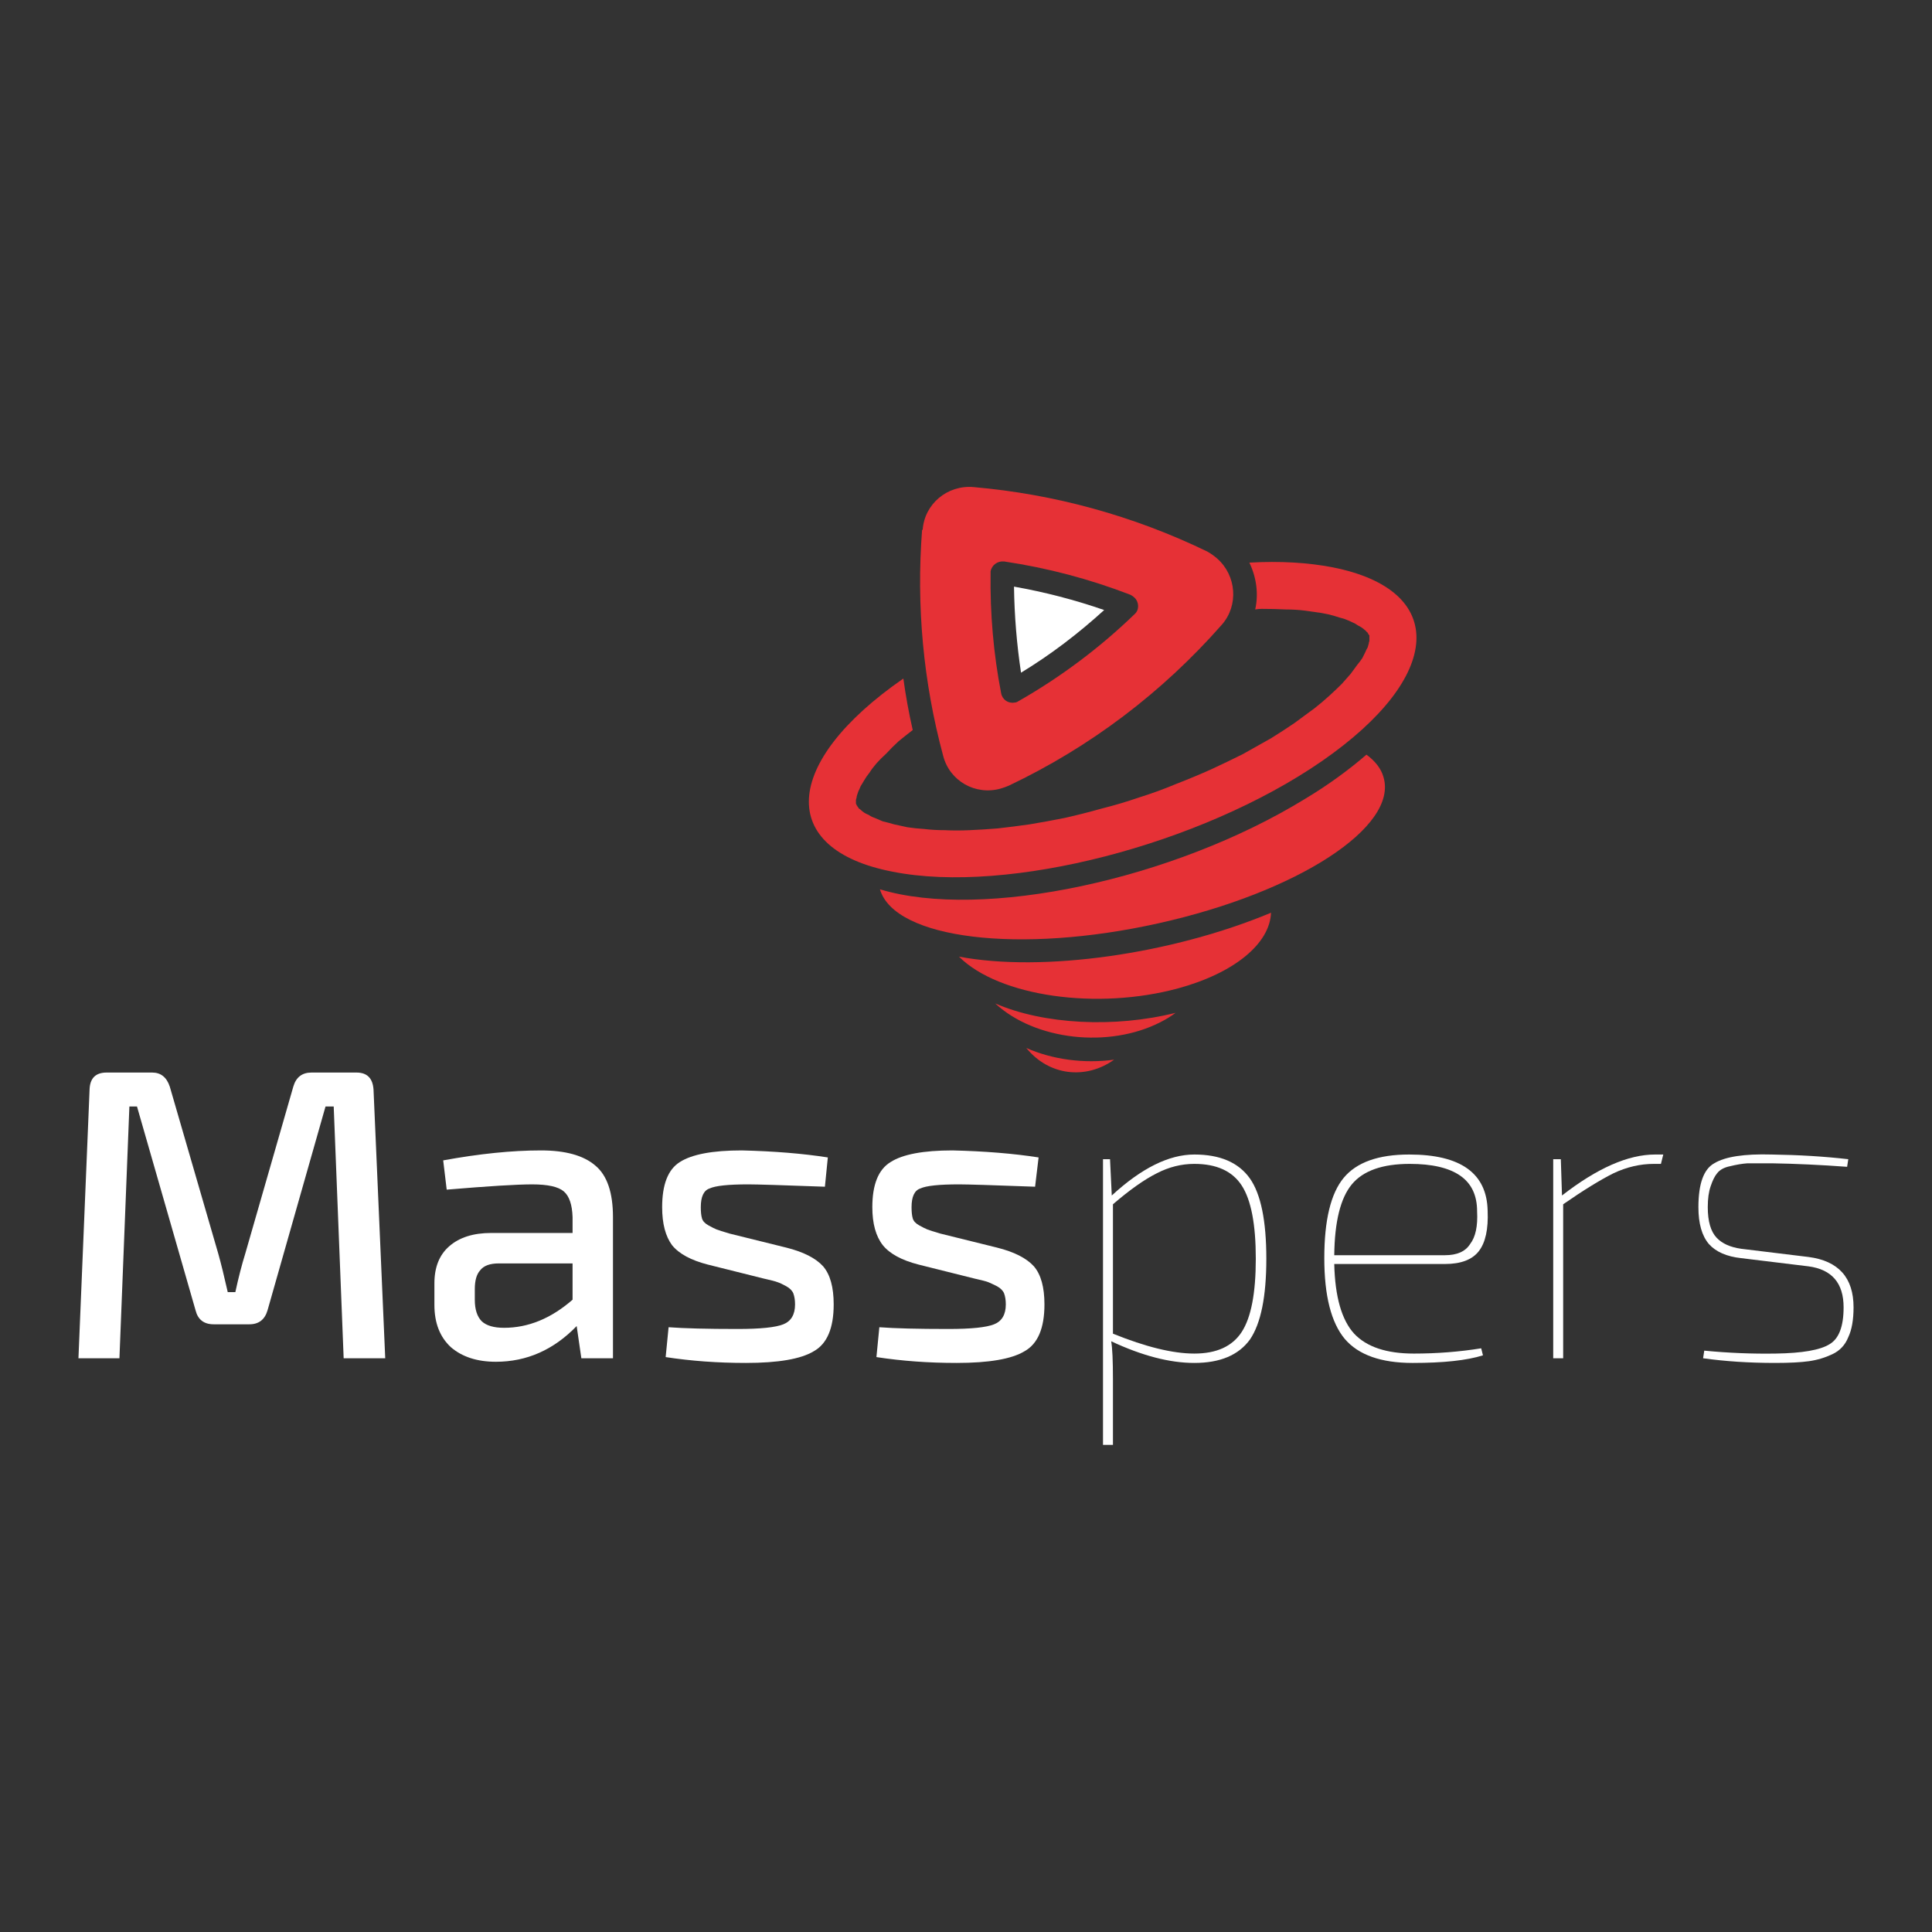
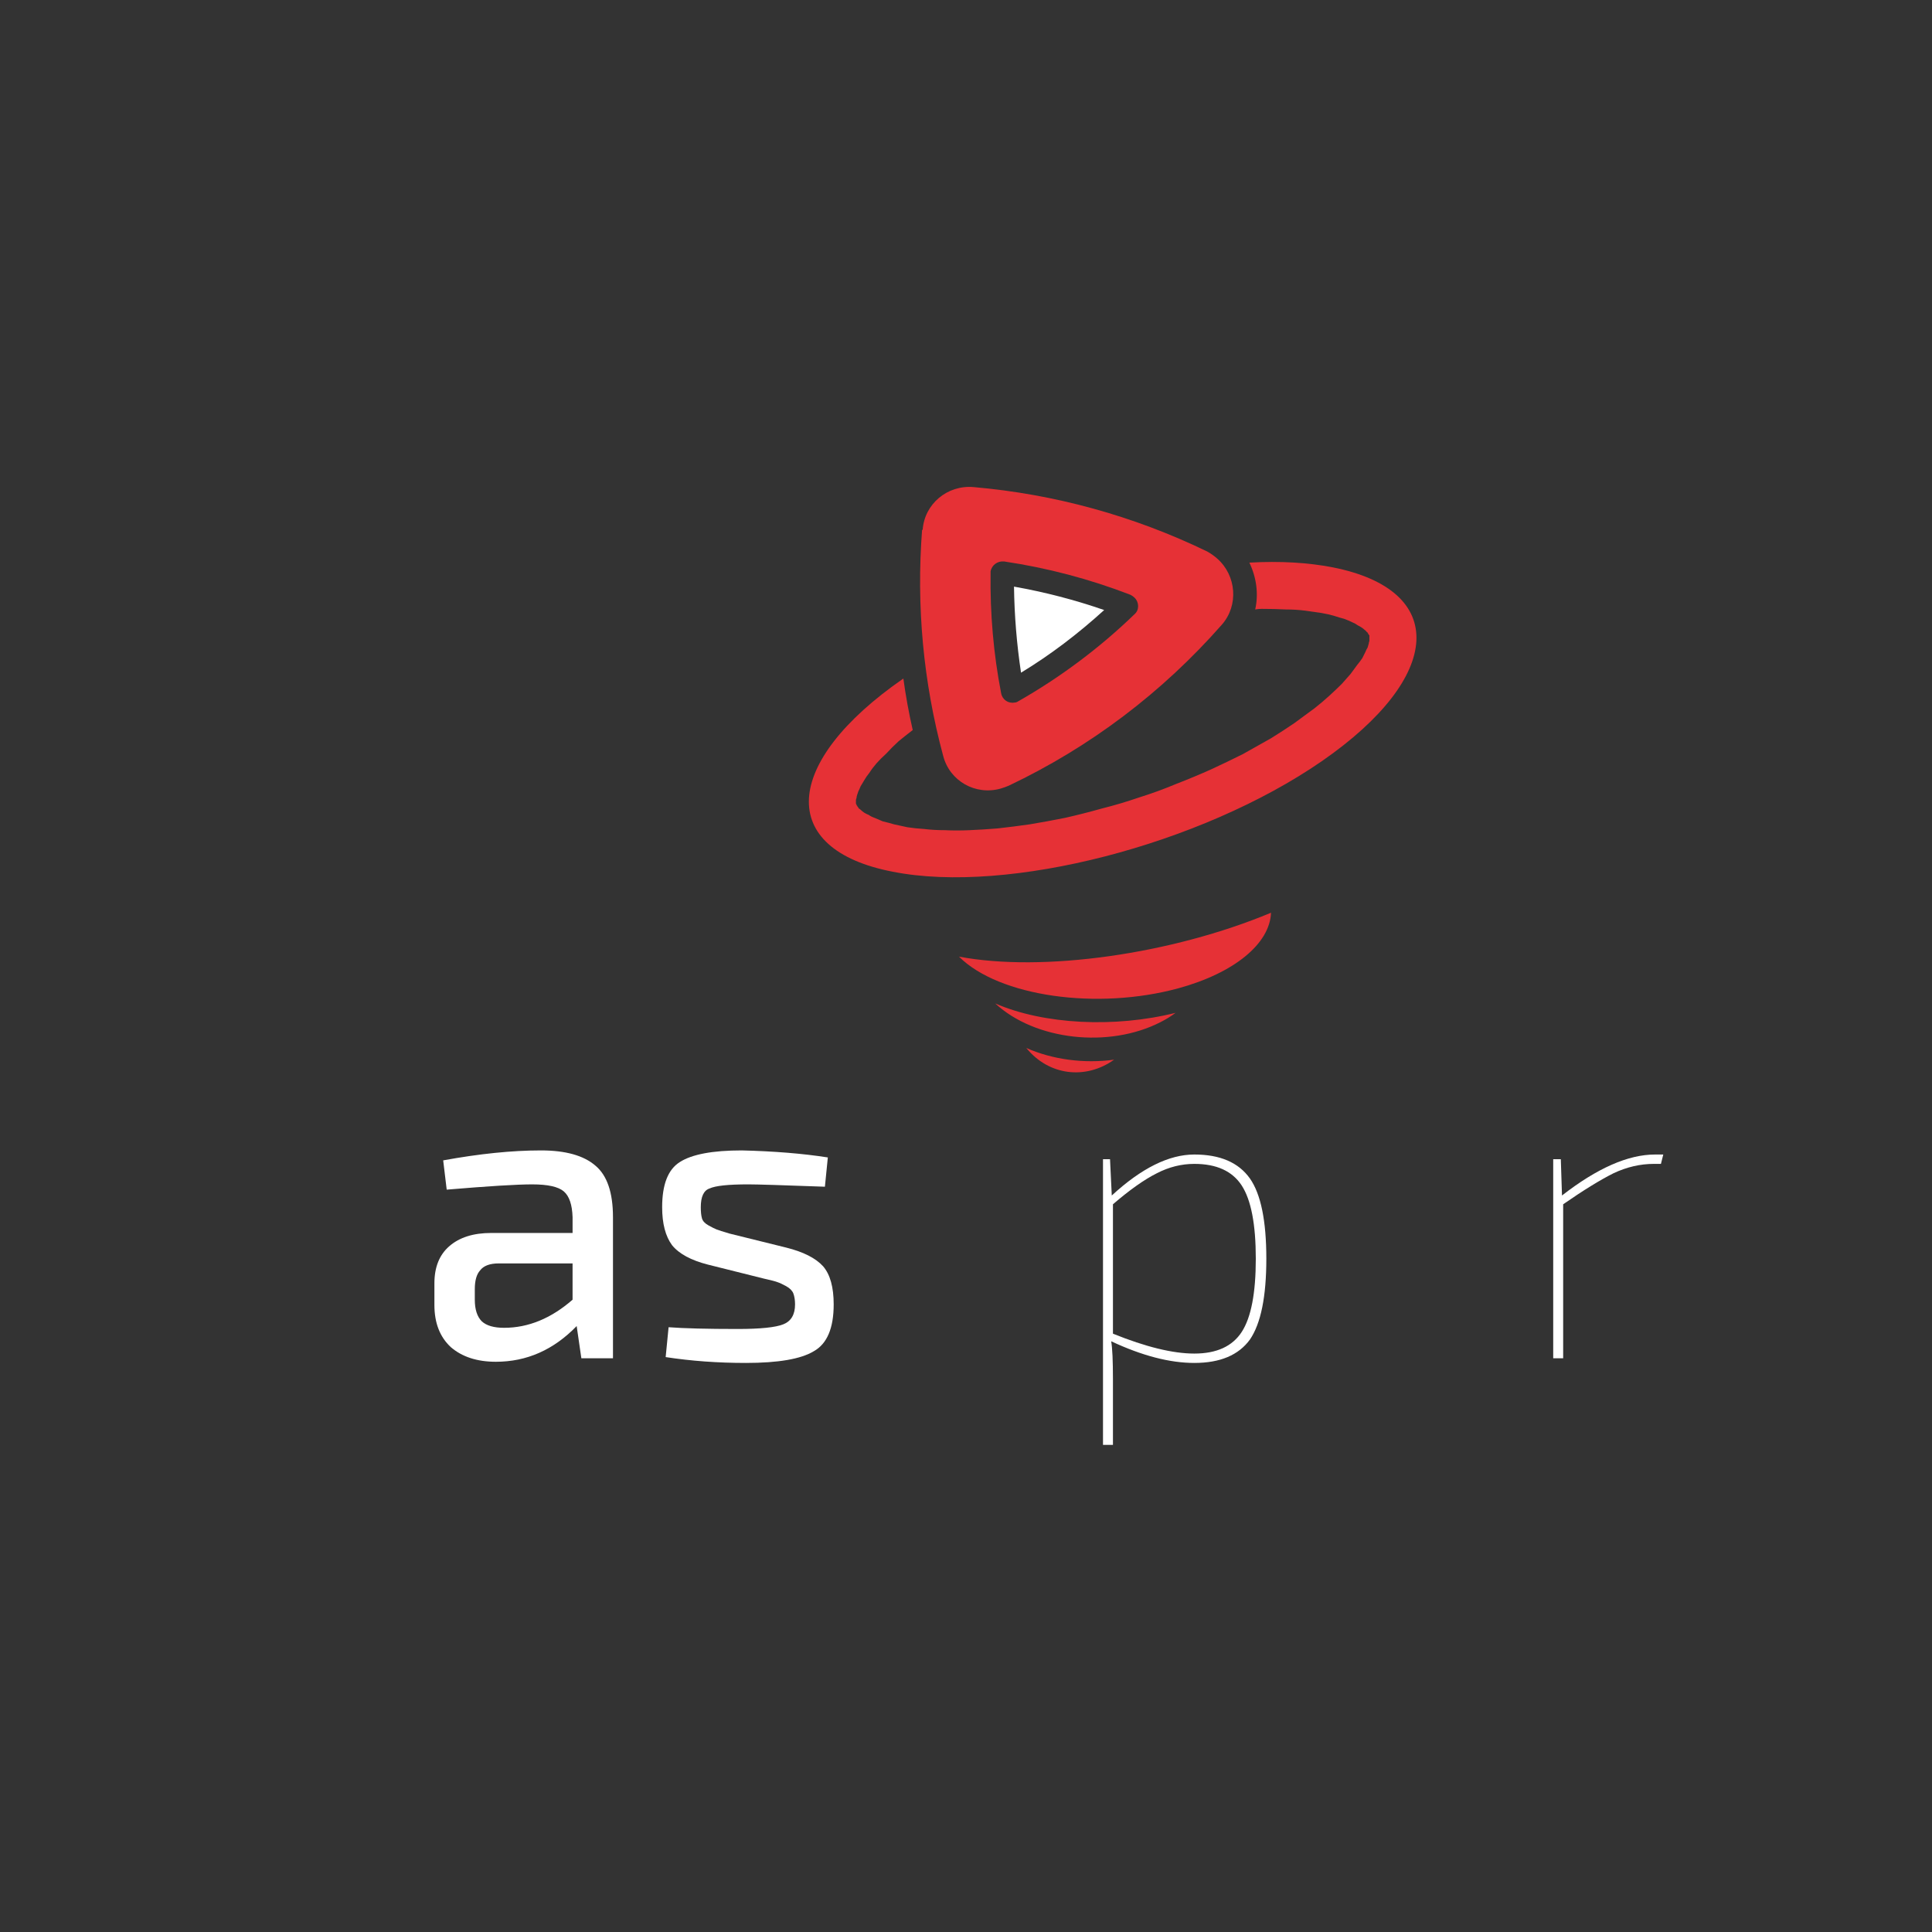
<svg xmlns="http://www.w3.org/2000/svg" version="1.2" viewBox="0 0 330 330" width="330" height="330">
  <rect x="0" y="0" width="330" height="330" fill="#333333" stroke="none" />
  <title>logo_masspers_v_black</title>
  <style> .s0 { fill: #e63136 } .s1 { fill: #ffffff } </style>
  <g>
    <path class="s0" d="m190.3 181c-4.9 3.5-11.2 2.7-15-2 4.5 2 9.9 2.7 15 2z" />
    <path class="s0" d="m207.9 95.4q-0.8-0.7-1.7-1.2c-12.6-6.1-26.1-9.8-39.9-11-4.5-0.4-8.4 2.9-8.7 7.3q0 0-0.1 0c-1 13 0.2 26 3.6 38.6 1.1 4.3 5.5 6.8 9.8 5.6q0.7-0.2 1.4-0.5c13.9-6.6 26.2-15.9 36.4-27.5 2.9-3.3 2.5-8.4-0.8-11.3zm-14.1 9.5c-6 5.8-12.7 10.8-19.9 14.9q-0.3 0.2-0.6 0.2c-1.1 0.2-2.1-0.5-2.3-1.6-1.3-6.7-1.9-13.6-1.8-20.5q0-0.2 0-0.3c0.2-1.1 1.2-1.8 2.3-1.7 7.4 1.1 14.6 3 21.6 5.7q0.4 0.2 0.7 0.5c0.8 0.8 0.8 2.1 0 2.8z" />
    <path class="s1" d="m174.4 114.9c5.1-3.1 9.8-6.7 14.2-10.7q-7.5-2.6-15.4-4 0.1 7.4 1.2 14.7z" />
-     <path class="s0" d="m233.4 128.9c-2.9 2.5-6.4 5.1-10.4 7.5-22.6 13.9-55.2 20.8-72.7 15.5 2.5 8.5 23.9 11.1 47.6 5.8 23.8-5.3 41-16.5 38.4-25q-0.6-2.1-2.9-3.8z" />
    <path class="s0" d="m227.6 96.9c-4.1-0.8-8.9-1.1-14.2-0.8 1.2 2.5 1.6 5.3 1 8q0.5-0.1 1.1-0.1 2.1 0 4.1 0.1 1.7 0 3.3 0.2 1.5 0.2 2.8 0.4 1.2 0.2 2.2 0.5 0.9 0.3 1.7 0.5 0.8 0.3 1.4 0.6 0.5 0.2 0.9 0.5 0.4 0.2 0.7 0.4 0.3 0.2 0.5 0.4 0.2 0.1 0.3 0.3 0.2 0.1 0.2 0.2 0.1 0.1 0.1 0.2 0.1 0 0.1 0.1 0 0.1 0.1 0.1 0 0 0 0.1 0 0 0 0.1 0 0.1 0 0.2 0 0.1 0 0.2 0 0.2 0 0.4-0.1 0.2-0.1 0.4-0.1 0.3-0.2 0.7-0.2 0.3-0.4 0.8-0.2 0.4-0.5 1-0.4 0.6-0.9 1.2-0.5 0.7-1.1 1.5-0.7 0.8-1.5 1.7-1 1-2.1 2-1.2 1.1-2.6 2.2-1.6 1.2-3.4 2.5-1.9 1.3-4 2.6-2.3 1.3-4.8 2.7-2.6 1.3-5.4 2.6-2.9 1.3-6 2.5-3.1 1.3-6.3 2.3-3.2 1.1-6.4 1.9-3.2 0.9-6.3 1.6-3 0.6-6 1.1-2.8 0.4-5.5 0.7-2.5 0.2-4.8 0.3-2.2 0.1-4.2 0-1.9 0-3.5-0.2-1.6-0.1-2.9-0.3-1.3-0.3-2.3-0.5-1-0.3-1.9-0.5-0.7-0.3-1.4-0.6-0.6-0.2-1-0.5-0.5-0.2-0.8-0.4-0.3-0.2-0.5-0.4-0.2-0.2-0.4-0.3-0.1-0.2-0.2-0.3-0.1-0.1-0.1-0.2-0.1 0-0.1-0.1 0-0.1 0-0.1-0.1-0.1-0.1-0.1 0-0.1 0-0.1 0-0.1 0-0.2 0-0.1 0-0.3 0-0.2 0.1-0.4 0-0.2 0.1-0.5 0.1-0.3 0.2-0.6 0.2-0.4 0.4-0.9 0.3-0.5 0.6-1 0.4-0.7 0.9-1.3 0.5-0.8 1.2-1.6 0.7-0.8 1.7-1.7 0.9-1 2.1-2.1 1.1-0.9 2.4-1.9-1-4.4-1.6-8.8c-20.8 14.4-21.6 29.2-1.8 33 19.7 3.9 52.6-4.6 73.3-18.9 20.8-14.4 21.6-29.2 1.8-33.1z" />
    <path class="s0" d="m170 171.4c6.8 6.3 19.4 7.7 28.2 3.2q1.4-0.7 2.6-1.6c-10.4 2.6-22.5 2-30.8-1.6z" />
    <path class="s0" d="m163.8 163.4c6.8 6.8 23.6 9.2 37.5 5.4 9.5-2.6 15.6-7.6 15.8-12.9-17 7.1-39 10.2-53.3 7.5z" />
  </g>
  <g>
-     <path class="s1" d="m53.2 183.2h7.7q2.7 0 2.9 2.9l2 45.9h-7.1l-1.7-43h-1.4l-9.9 34.8q-0.7 2.4-3.1 2.4h-6.1q-2.5 0-3.1-2.4l-10-34.8h-1.3l-1.7 43h-7l1.9-45.9q0.1-2.9 2.9-2.9h7.8q2.2 0 3 2.4l8.3 28.6q0.7 2.5 1.6 6.5h1.3q0.8-3.7 1.7-6.6l8.2-28.5q0.7-2.4 3.1-2.4z" />
    <path class="s1" d="m101.7 199.1q-3-2.6-9.3-2.6-7.4 0-16.7 1.7l0.6 5q10.7-0.9 14.6-0.9 4 0 5.4 1.2 1.4 1.2 1.5 4.4v2.7h-13.9q-4.6 0-7.2 2.3-2.5 2.2-2.5 6.3v3.7q0 4.6 2.8 7.2 2.9 2.5 7.7 2.5 7.9 0 13.8-6.1l0.8 5.5h5.4v-24.1q0-6.3-3-8.8zm-3.9 22.9q-5.5 4.8-11.7 4.8-2.6 0-3.8-1.1-1.2-1.2-1.2-3.7v-1.8q0-2.2 0.9-3.2 0.9-1.2 3.2-1.2h12.6v6.2z" />
    <path class="s1" d="m134.3 213.1l-9.7-2.4q-1.7-0.5-2.2-0.7-0.5-0.2-1.4-0.7-0.9-0.5-1.1-1.2-0.2-0.7-0.2-1.9 0-2.7 1.5-3.2 1.5-0.7 6.6-0.7 2.2 0 13.1 0.4l0.5-5q-6.4-1-14.7-1.2-7.5 0-10.6 2-3 1.9-3 7.7 0 4.2 1.7 6.5 1.8 2.2 6.1 3.3l9.6 2.4q1.8 0.4 2.3 0.6 0.6 0.2 1.5 0.7 0.9 0.5 1.2 1.2 0.3 0.8 0.3 1.9 0 2.6-2 3.4-2 0.8-7.8 0.8-7.8 0-11.8-0.3l-0.5 5.1q6.5 1 13.7 1 8.3 0 11.6-2 3.4-1.9 3.4-8 0-4.4-1.8-6.5-1.9-2.1-6.3-3.2z" />
-     <path class="s1" d="m170.3 213.1l-9.7-2.4q-1.7-0.5-2.2-0.7-0.5-0.2-1.4-0.7-0.9-0.5-1.1-1.2-0.2-0.7-0.2-1.9 0-2.7 1.5-3.2 1.5-0.7 6.6-0.7 2.2 0 13 0.4l0.6-5q-6.4-1-14.7-1.2-7.5 0-10.6 2-3.1 1.9-3.1 7.7 0 4.2 1.8 6.5 1.8 2.2 6.1 3.3l9.6 2.4q1.8 0.4 2.3 0.6 0.5 0.2 1.5 0.7 0.9 0.5 1.2 1.2 0.3 0.8 0.3 1.9 0 2.6-2 3.4-2 0.8-7.8 0.8-7.9 0-11.8-0.3l-0.5 5.1q6.5 1 13.7 1 8.3 0 11.6-2 3.4-1.9 3.4-8 0-4.4-1.8-6.5-1.9-2.1-6.3-3.2z" />
    <path class="s1" d="m204 197.2q-6.5 0-14.1 7l-0.3-6.2h-1.2v48.8h1.7v-11.2q0-4.8-0.3-6.5 7.9 3.7 14.2 3.7 6.6 0 9.5-4 2.8-4.1 2.8-13.8 0-9.7-2.8-13.7-2.9-4.1-9.5-4.1zm8.1 30.3q-2.4 3.7-8.1 3.7-5.5 0-13.9-3.4v-22.1q4.3-3.7 7.5-5.3 3.1-1.6 6.4-1.6 5.7 0 8.1 3.7 2.4 3.7 2.4 12.5 0 8.8-2.4 12.5z" />
-     <path class="s1" d="m252.6 213.7q1.7-2.2 1.5-6.9-0.2-9.6-13.4-9.6-7.9 0-11.2 4-3.3 4-3.3 13.7 0 9.6 3.5 13.8 3.5 4.1 11.6 4.1 7.9 0 12-1.3l-0.3-1.2q-5.6 0.9-11.5 0.9-7 0-10.2-3.4-3.2-3.5-3.4-11.9h18.9q4.1 0 5.8-2.2zm-21.7-11.4q2.9-3.5 9.9-3.5 5.7 0 8.6 2 2.9 2 2.9 6.1 0.2 3.8-1.2 5.6-1.2 1.9-4.3 1.9h-18.9q0.1-8.6 3-12.1z" />
    <path class="s1" d="m266.8 204.2l-0.2-6.2h-1.3v34h1.7v-26.3q5.2-3.6 8.6-5.3 3.4-1.6 6.9-1.6h1.2l0.4-1.6h-1.4q-6.9 0-15.9 7z" />
-     <path class="s1" d="m308.9 214.7l-11.5-1.4q-2.8-0.4-4.2-1.9-1.5-1.6-1.5-5.2 0-2.2 0.5-3.6 0.5-1.5 1.1-2.2 0.7-0.9 2.2-1.2 1.6-0.4 3-0.5 1.4 0 4.1 0 6.1 0.1 12.9 0.6l0.2-1.3q-6.1-0.7-13.1-0.8-7-0.2-9.8 1.5-2.7 1.5-2.7 7.5 0 4.2 1.8 6.3 1.8 2 5.5 2.4l11.5 1.4q6 0.8 6 7 0 4.9-2.4 6.3-2.4 1.5-9.2 1.6-6 0.1-12.2-0.5l-0.2 1.3q5.7 0.8 12.3 0.8 3.7 0 5.8-0.3 2.1-0.3 4-1.2 1.9-0.9 2.7-2.9 0.9-1.9 0.9-5.1 0-7.6-7.7-8.6z" />
  </g>
</svg>